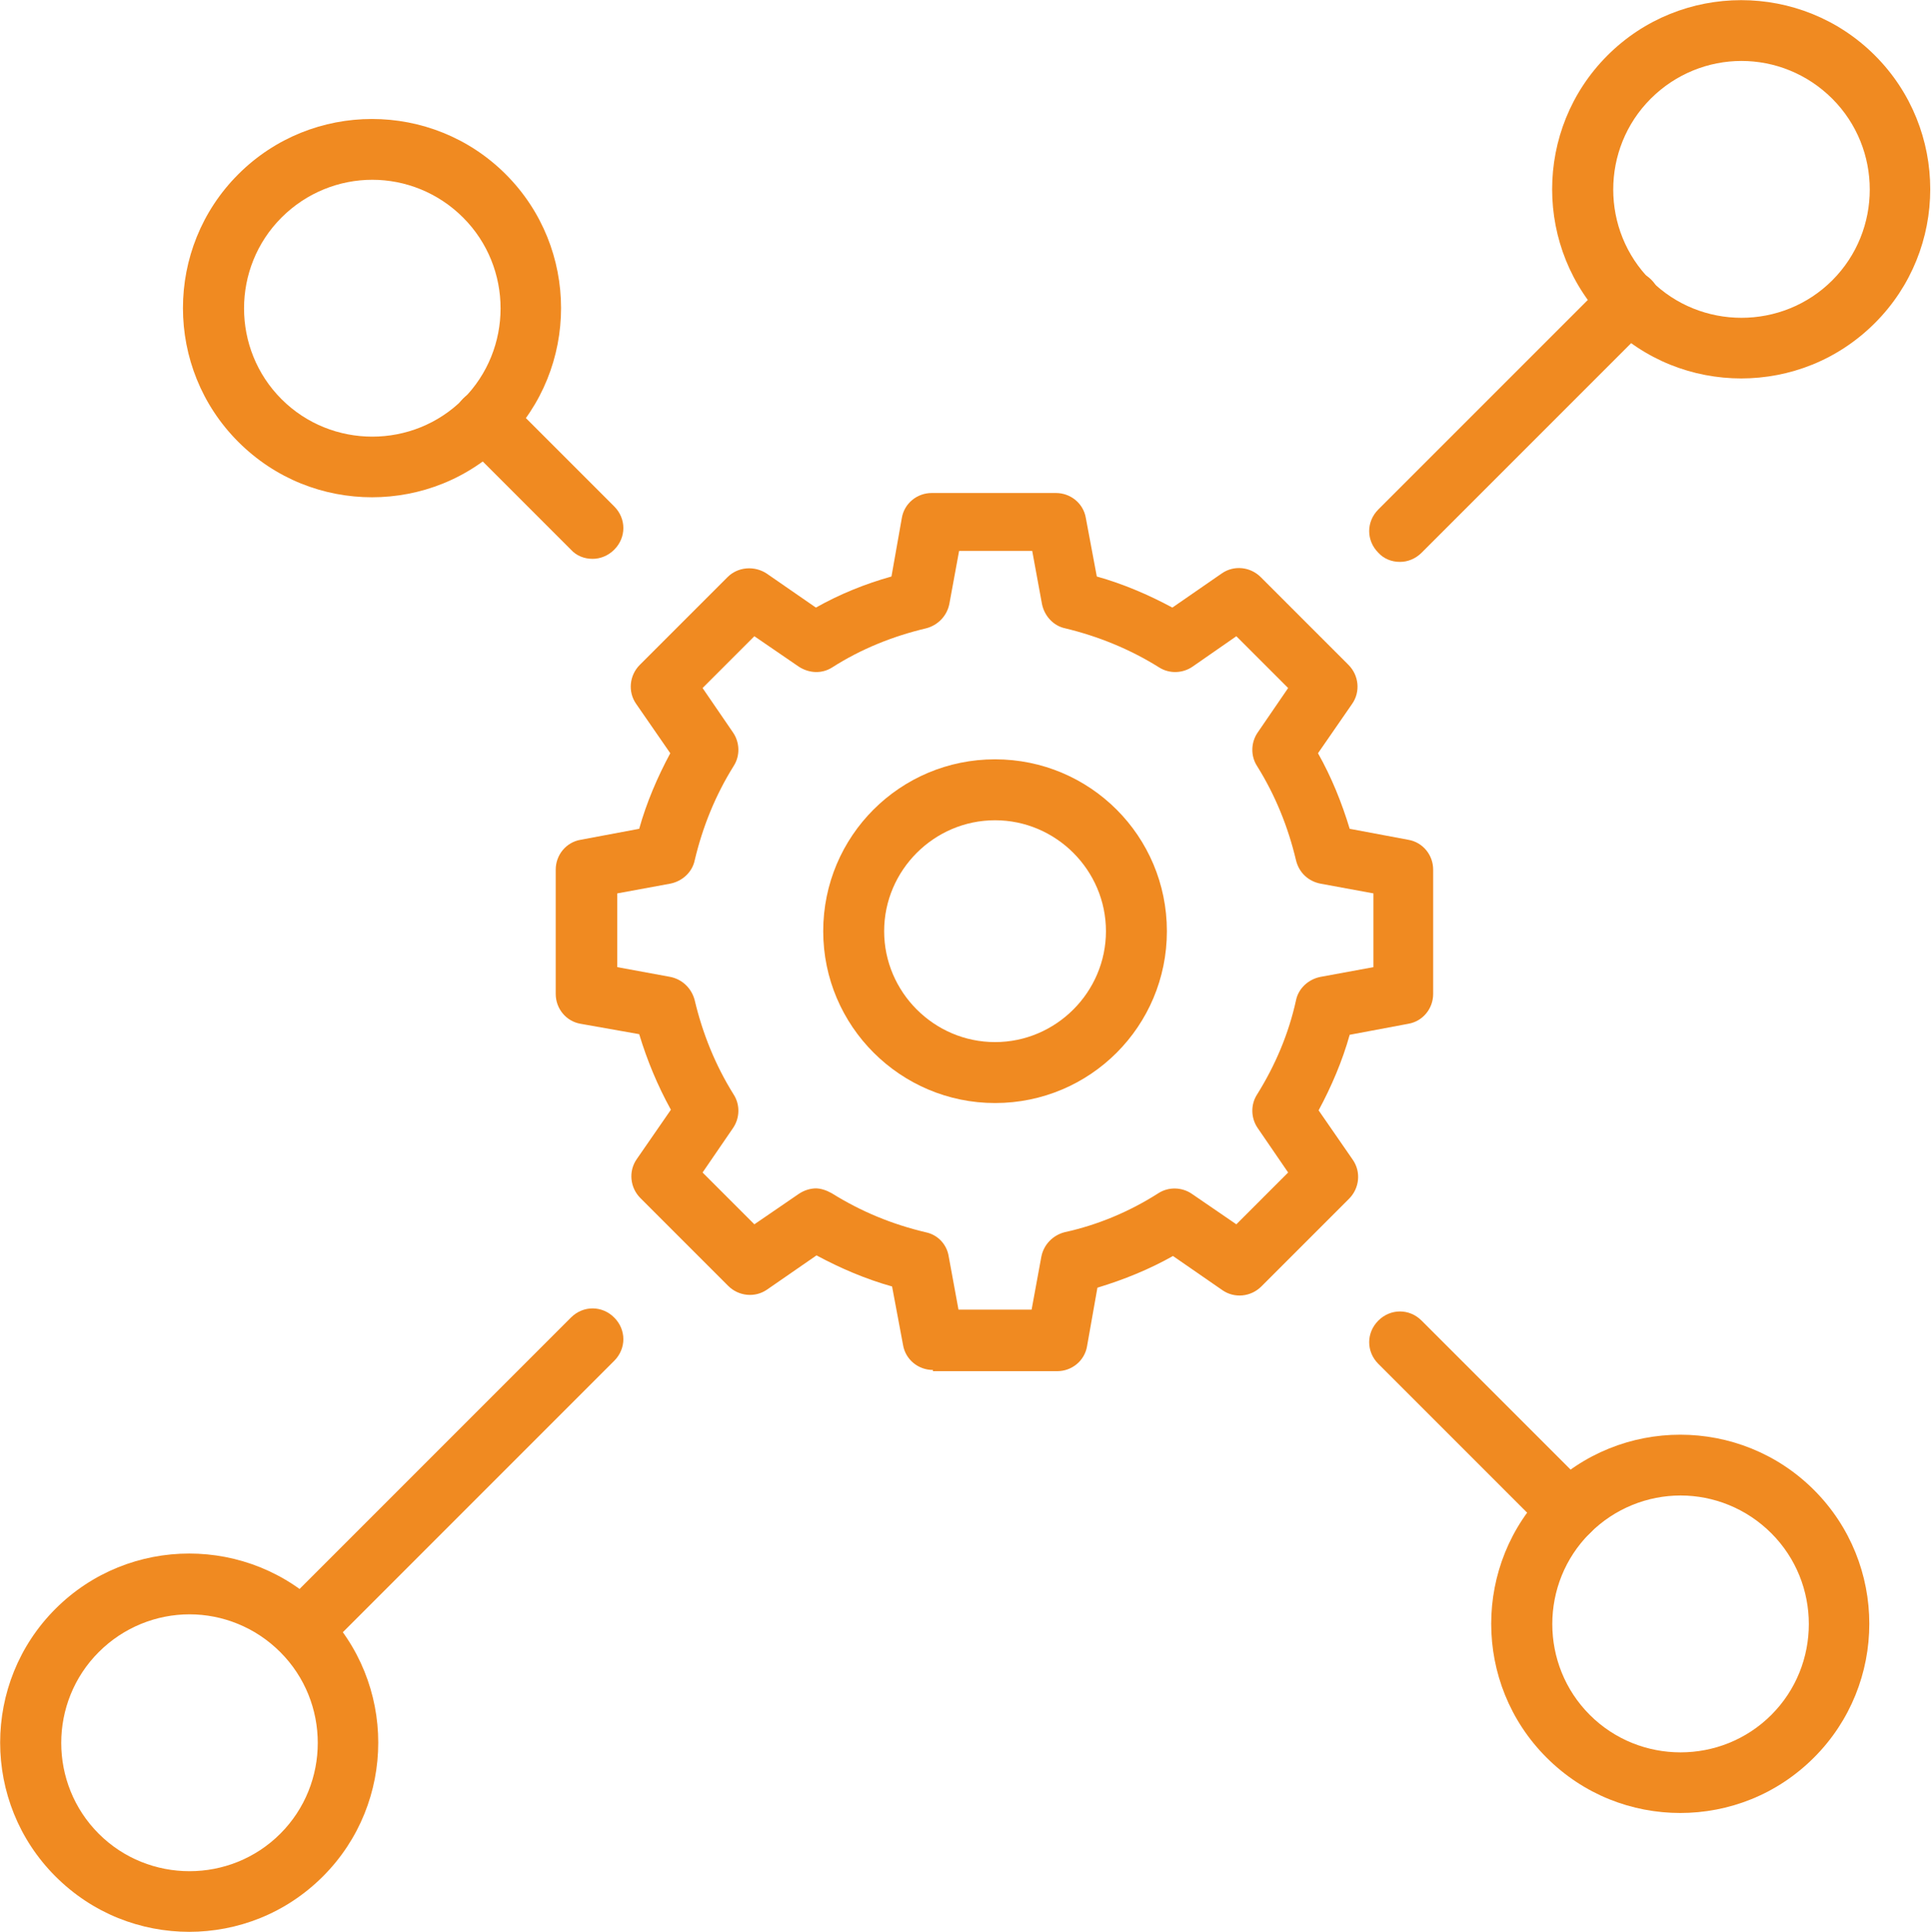
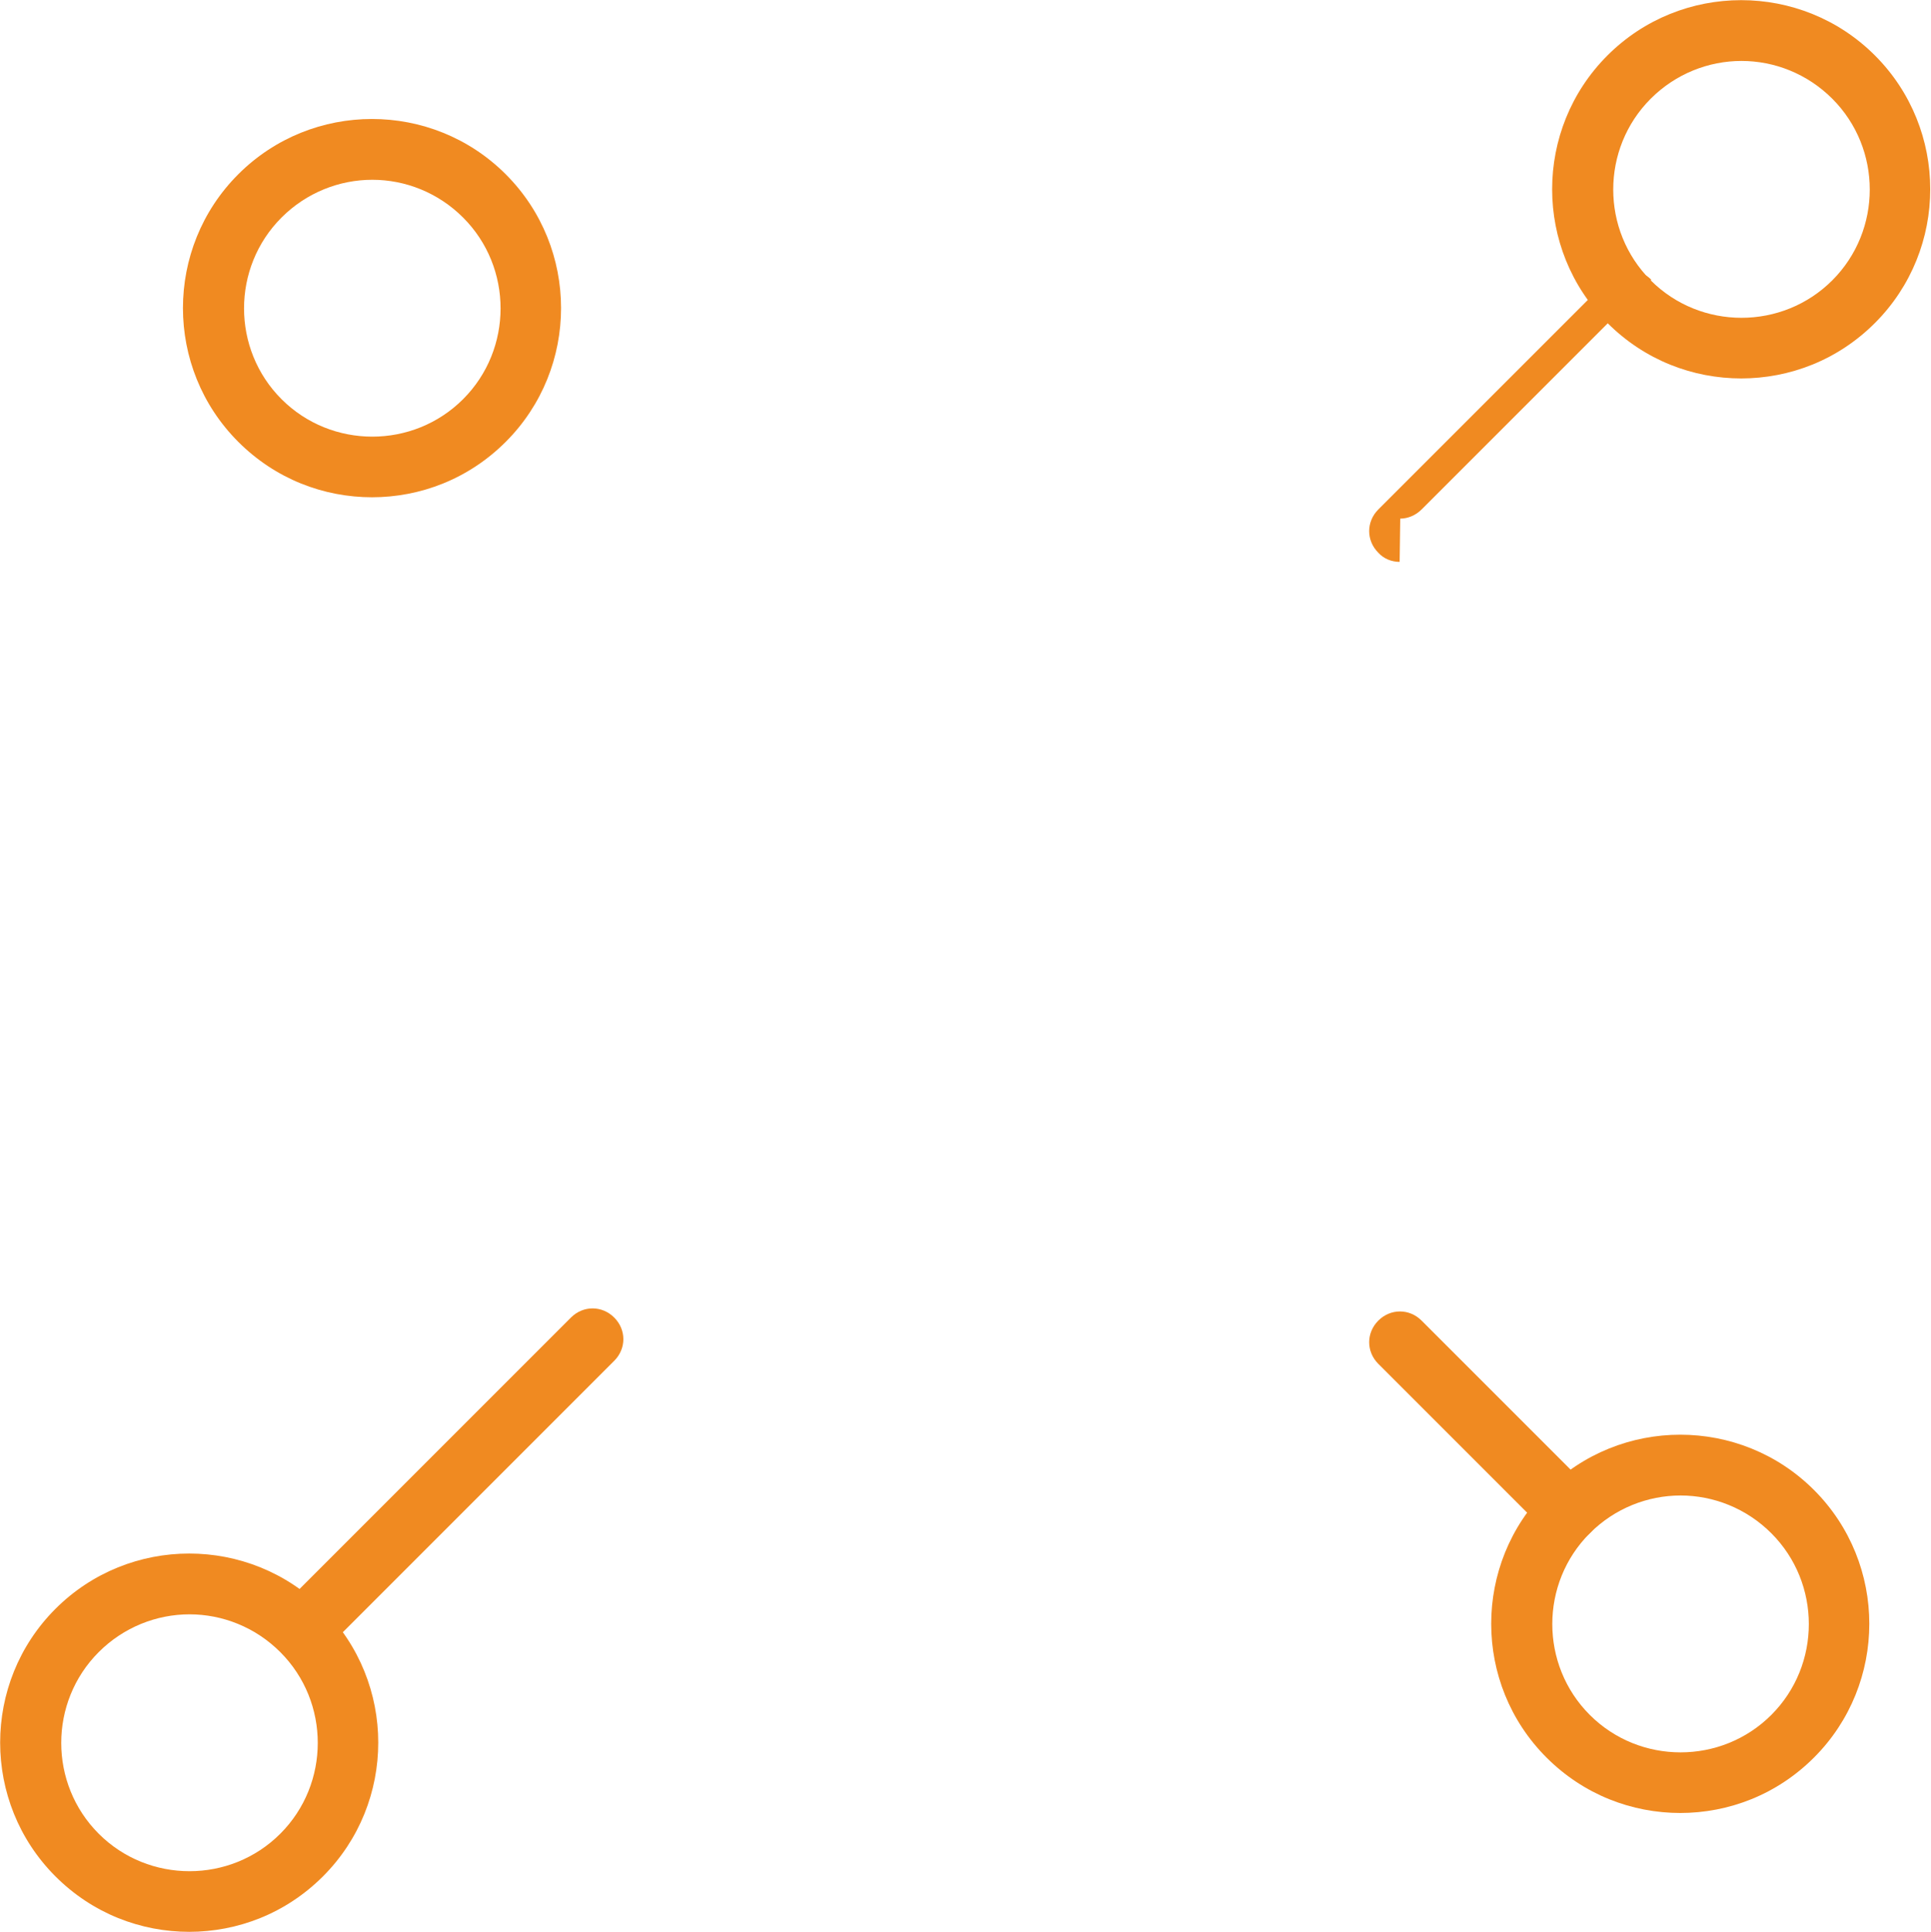
<svg xmlns="http://www.w3.org/2000/svg" id="Layer_2" data-name="Layer 2" viewBox="0 0 31.69 31.7">
  <defs>
    <style> .cls-1 { fill: #f08a21; } </style>
  </defs>
  <g id="Layer_1-2" data-name="Layer 1">
    <g>
-       <path class="cls-1" d="M15.31,22.48c-.24,0-.45-.17-.49-.41l-.18-.96c-.43-.12-.85-.3-1.24-.51l-.81.56c-.2.14-.47.11-.64-.06l-1.44-1.44c-.17-.17-.2-.44-.06-.64l.56-.81c-.22-.4-.39-.81-.52-1.24l-.96-.17c-.24-.04-.41-.25-.41-.49v-2.04c0-.24.17-.45.41-.49l.96-.18c.12-.43.3-.85.51-1.24l-.56-.81c-.14-.2-.11-.47.06-.64l1.44-1.44c.17-.17.44-.19.64-.06l.81.56c.39-.22.81-.39,1.24-.51l.17-.96c.04-.24.25-.41.49-.41h2.04c.24,0,.45.17.49.41l.18.96c.43.12.85.3,1.24.51l.81-.56c.2-.14.47-.11.64.06l1.44,1.44c.17.17.2.44.06.64l-.56.81c.22.39.39.81.52,1.24l.96.18c.24.04.41.25.41.49v2.04c0,.24-.17.45-.41.49l-.96.18c-.12.43-.3.85-.51,1.24l.56.81c.14.2.11.47-.06.64l-1.44,1.44c-.17.17-.44.2-.64.06l-.81-.56c-.39.22-.81.39-1.24.52l-.17.96c-.04.24-.25.41-.49.41h-2.04ZM13.38,19.5c.09,0,.18.03.27.08.48.3.99.51,1.54.64.2.04.35.2.38.4l.16.87h1.2s.16-.87.16-.87c.04-.2.19-.35.38-.4.55-.12,1.07-.34,1.54-.64.17-.11.39-.1.55.01l.73.5.85-.85-.5-.73c-.11-.16-.12-.38-.01-.55.3-.48.52-1,.64-1.55.04-.19.2-.34.4-.38l.87-.16v-1.21s-.87-.16-.87-.16c-.2-.04-.35-.18-.4-.38-.13-.55-.34-1.07-.64-1.55-.11-.17-.1-.39.01-.55l.5-.73-.85-.85-.72.5c-.16.11-.38.12-.55.01-.48-.3-1-.51-1.54-.64-.19-.04-.34-.2-.38-.4l-.16-.87h-1.2s-.16.87-.16.87c-.04.2-.19.35-.38.4-.55.13-1.07.34-1.54.64-.17.11-.38.1-.55-.01l-.73-.5-.85.85.5.73c.11.16.12.38.01.55-.3.48-.51,1-.64,1.55-.04.19-.2.34-.4.38l-.87.16v1.21s.87.16.87.16c.2.04.35.19.4.38.13.55.34,1.07.64,1.55.11.17.1.39-.01.55l-.5.73.85.85.73-.5c.09-.06.19-.09.29-.09Z" />
-       <path class="cls-1" d="M16.33,18.1c-1.55,0-2.82-1.26-2.82-2.82s1.26-2.82,2.82-2.82,2.82,1.26,2.82,2.82-1.26,2.82-2.82,2.82ZM16.33,13.46c-1,0-1.82.82-1.82,1.82s.82,1.82,1.82,1.82,1.82-.82,1.82-1.82-.82-1.82-1.82-1.82Z" />
      <path class="cls-1" d="M28.58,6.21c-.8,0-1.59-.3-2.2-.91-1.21-1.21-1.21-3.18,0-4.39,1.21-1.21,3.18-1.21,4.39,0,1.21,1.21,1.21,3.18,0,4.39-.61.61-1.4.91-2.2.91ZM28.58,1c-.54,0-1.08.21-1.49.62-.82.82-.82,2.16,0,2.98.82.82,2.16.82,2.98,0s.82-2.16,0-2.98c-.41-.41-.95-.62-1.49-.62Z" />
-       <path class="cls-1" d="M22.97,9.22c-.13,0-.26-.05-.35-.15-.2-.2-.2-.51,0-.71l3.77-3.77c.2-.2.51-.2.71,0s.2.51,0,.71l-3.77,3.77c-.1.1-.23.15-.35.15Z" />
+       <path class="cls-1" d="M22.97,9.22c-.13,0-.26-.05-.35-.15-.2-.2-.2-.51,0-.71l3.77-3.77c.2-.2.51-.2.71,0l-3.77,3.77c-.1.1-.23.15-.35.15Z" />
      <path class="cls-1" d="M6.11,8.16c-.8,0-1.59-.3-2.2-.91-1.21-1.21-1.21-3.18,0-4.39s3.18-1.21,4.39,0,1.21,3.18,0,4.39c-.61.61-1.4.91-2.2.91ZM6.11,2.95c-.54,0-1.08.21-1.49.62-.82.82-.82,2.16,0,2.98s2.16.82,2.98,0,.82-2.16,0-2.98c-.41-.41-.95-.62-1.49-.62Z" />
-       <path class="cls-1" d="M9.72,9.17c-.13,0-.26-.05-.35-.15l-1.77-1.77c-.2-.2-.2-.51,0-.71s.51-.2.71,0l1.77,1.77c.2.2.2.51,0,.71-.1.1-.23.15-.35.15Z" />
      <path class="cls-1" d="M3.11,31.7c-.8,0-1.59-.3-2.2-.91-1.21-1.21-1.21-3.18,0-4.39s3.18-1.21,4.39,0,1.21,3.18,0,4.39c-.61.61-1.4.91-2.2.91ZM3.11,26.49c-.54,0-1.08.21-1.49.62-.82.82-.82,2.16,0,2.98s2.16.82,2.98,0,.82-2.16,0-2.98c-.41-.41-.95-.62-1.49-.62Z" />
      <path class="cls-1" d="M4.95,27.25c-.13,0-.26-.05-.35-.15-.2-.2-.2-.51,0-.71l4.77-4.77c.2-.2.51-.2.71,0s.2.51,0,.71l-4.77,4.77c-.1.1-.23.15-.35.15Z" />
      <path class="cls-1" d="M27.58,29.75c-.8,0-1.59-.3-2.2-.91-1.21-1.21-1.21-3.18,0-4.39,1.21-1.21,3.18-1.21,4.39,0,1.21,1.21,1.21,3.18,0,4.39-.61.61-1.4.91-2.2.91ZM27.58,24.54c-.54,0-1.08.21-1.49.62-.82.82-.82,2.16,0,2.98.82.82,2.16.82,2.98,0,.82-.82.82-2.16,0-2.98-.41-.41-.95-.62-1.49-.62Z" />
      <path class="cls-1" d="M25.74,25.3c-.13,0-.26-.05-.35-.15l-2.77-2.77c-.2-.2-.2-.51,0-.71s.51-.2.71,0l2.77,2.77c.2.2.2.51,0,.71-.1.1-.23.15-.35.15Z" />
    </g>
  </g>
</svg>